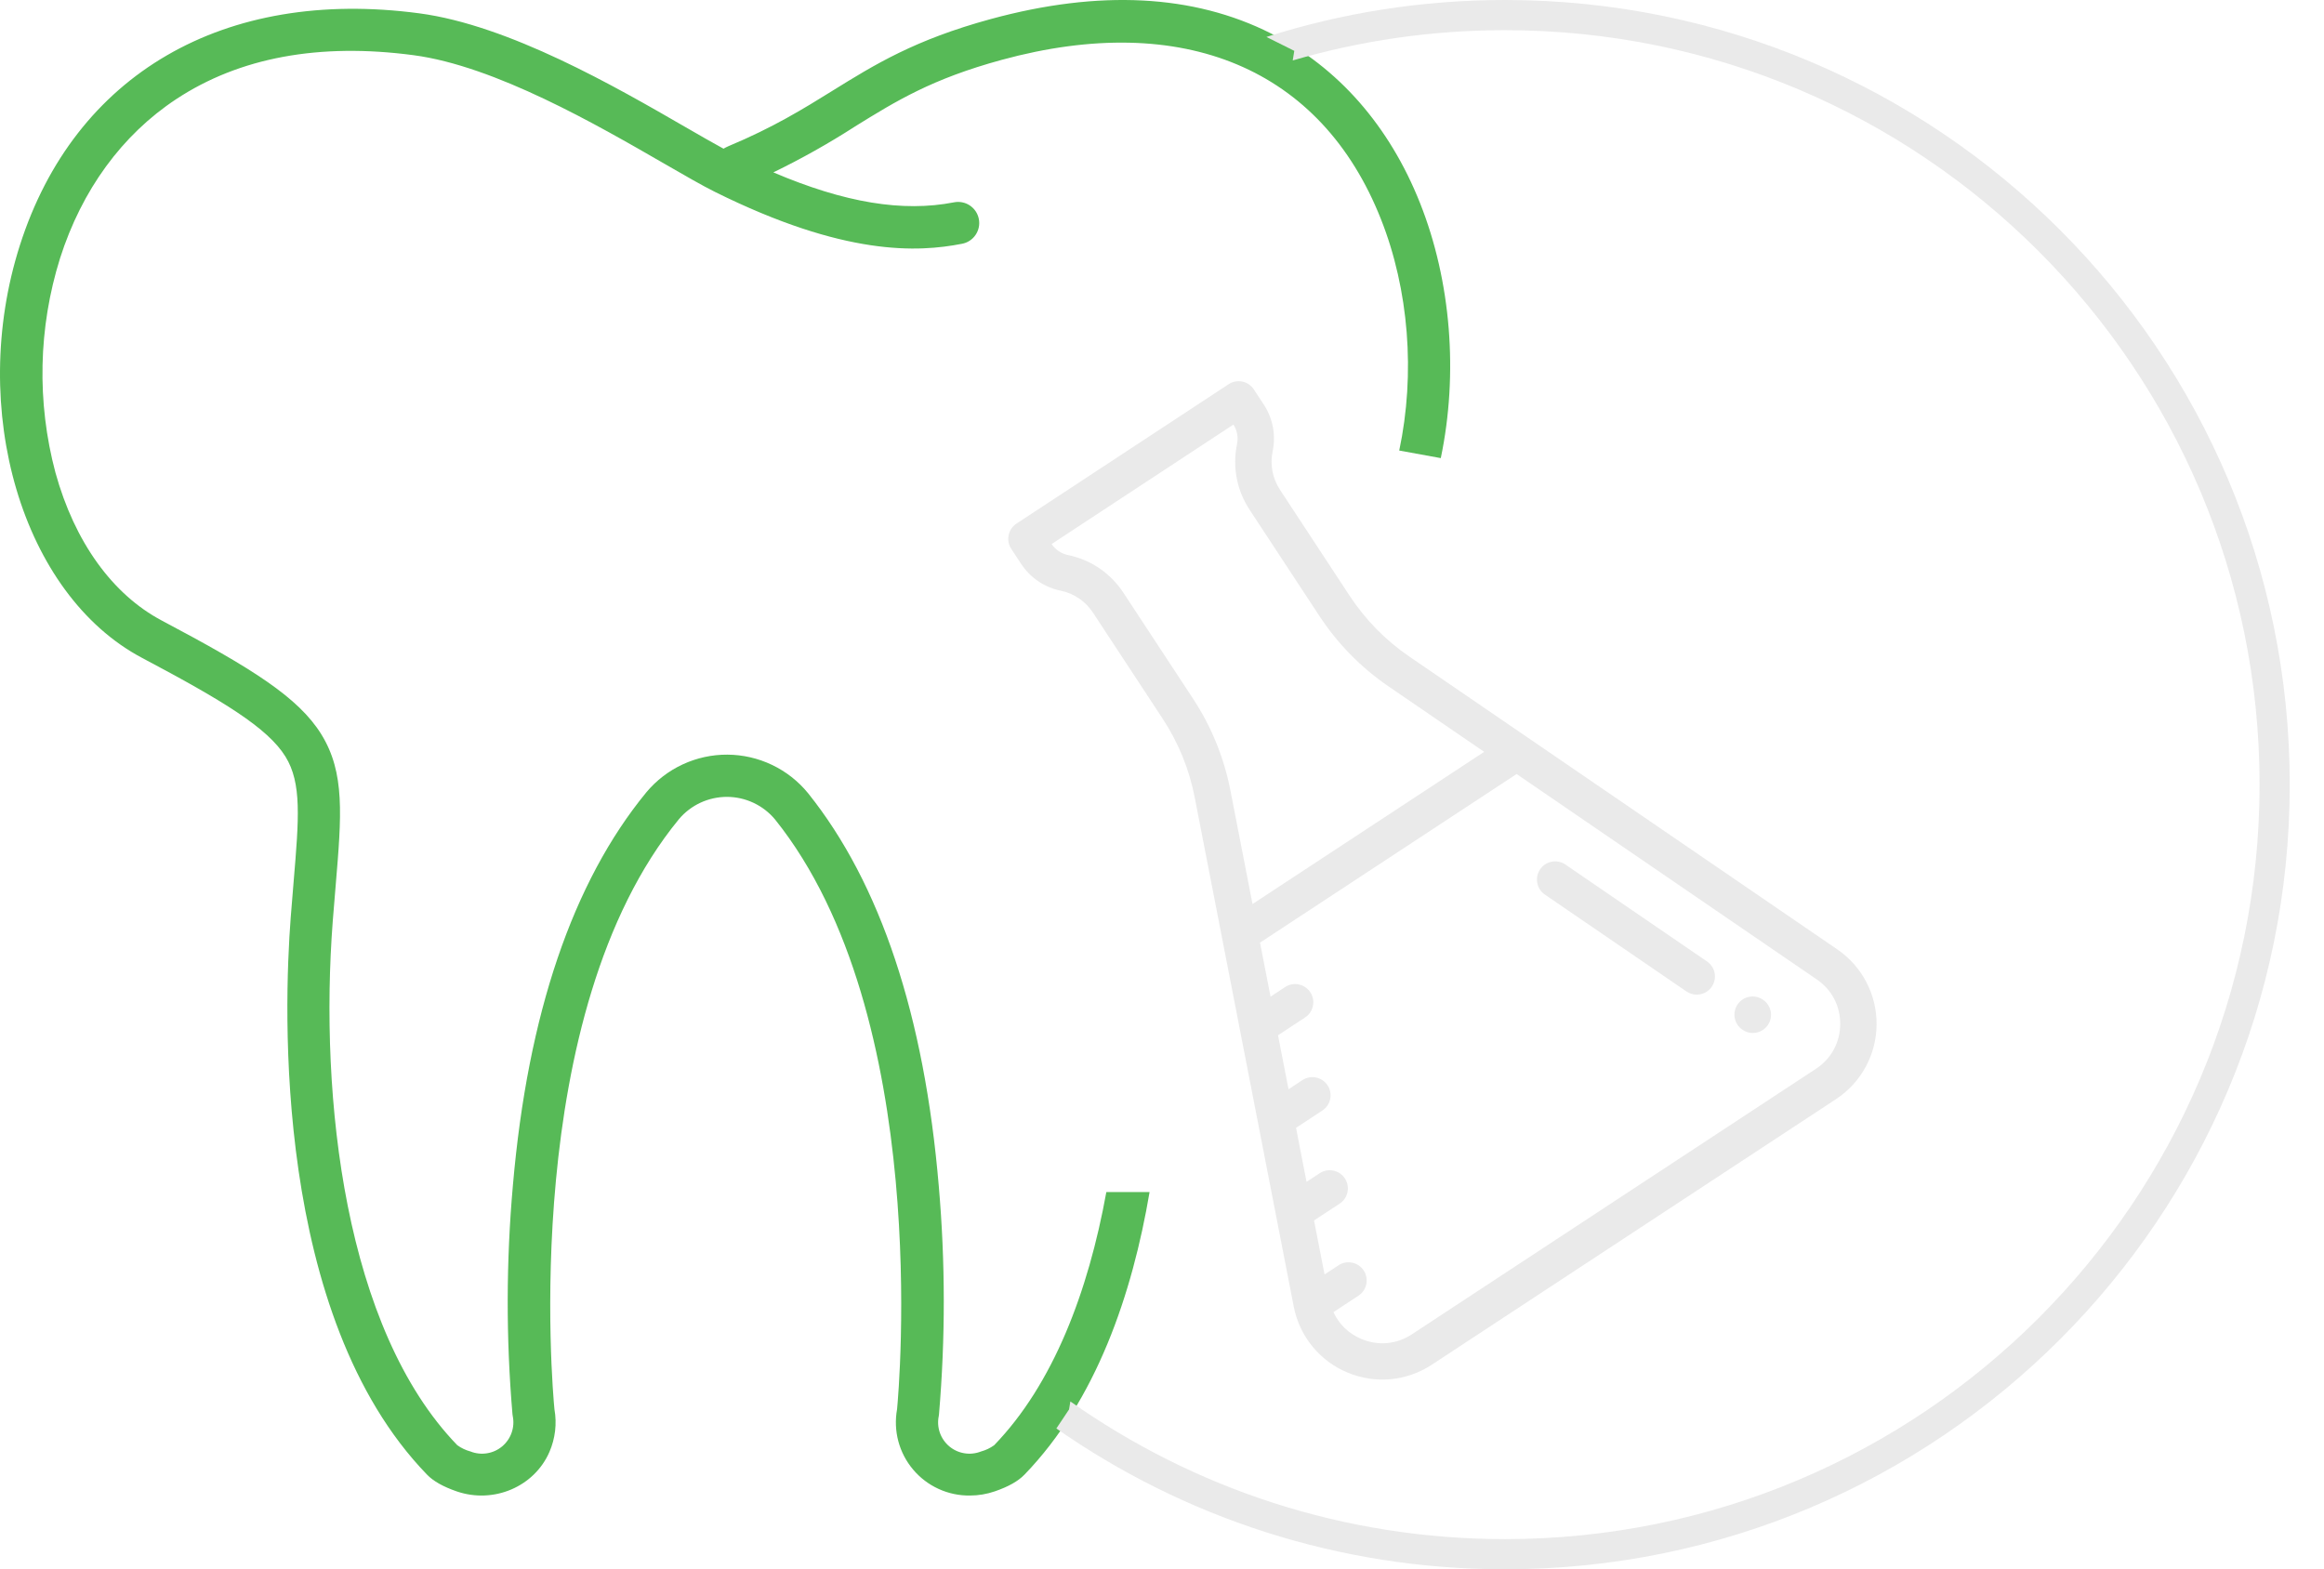
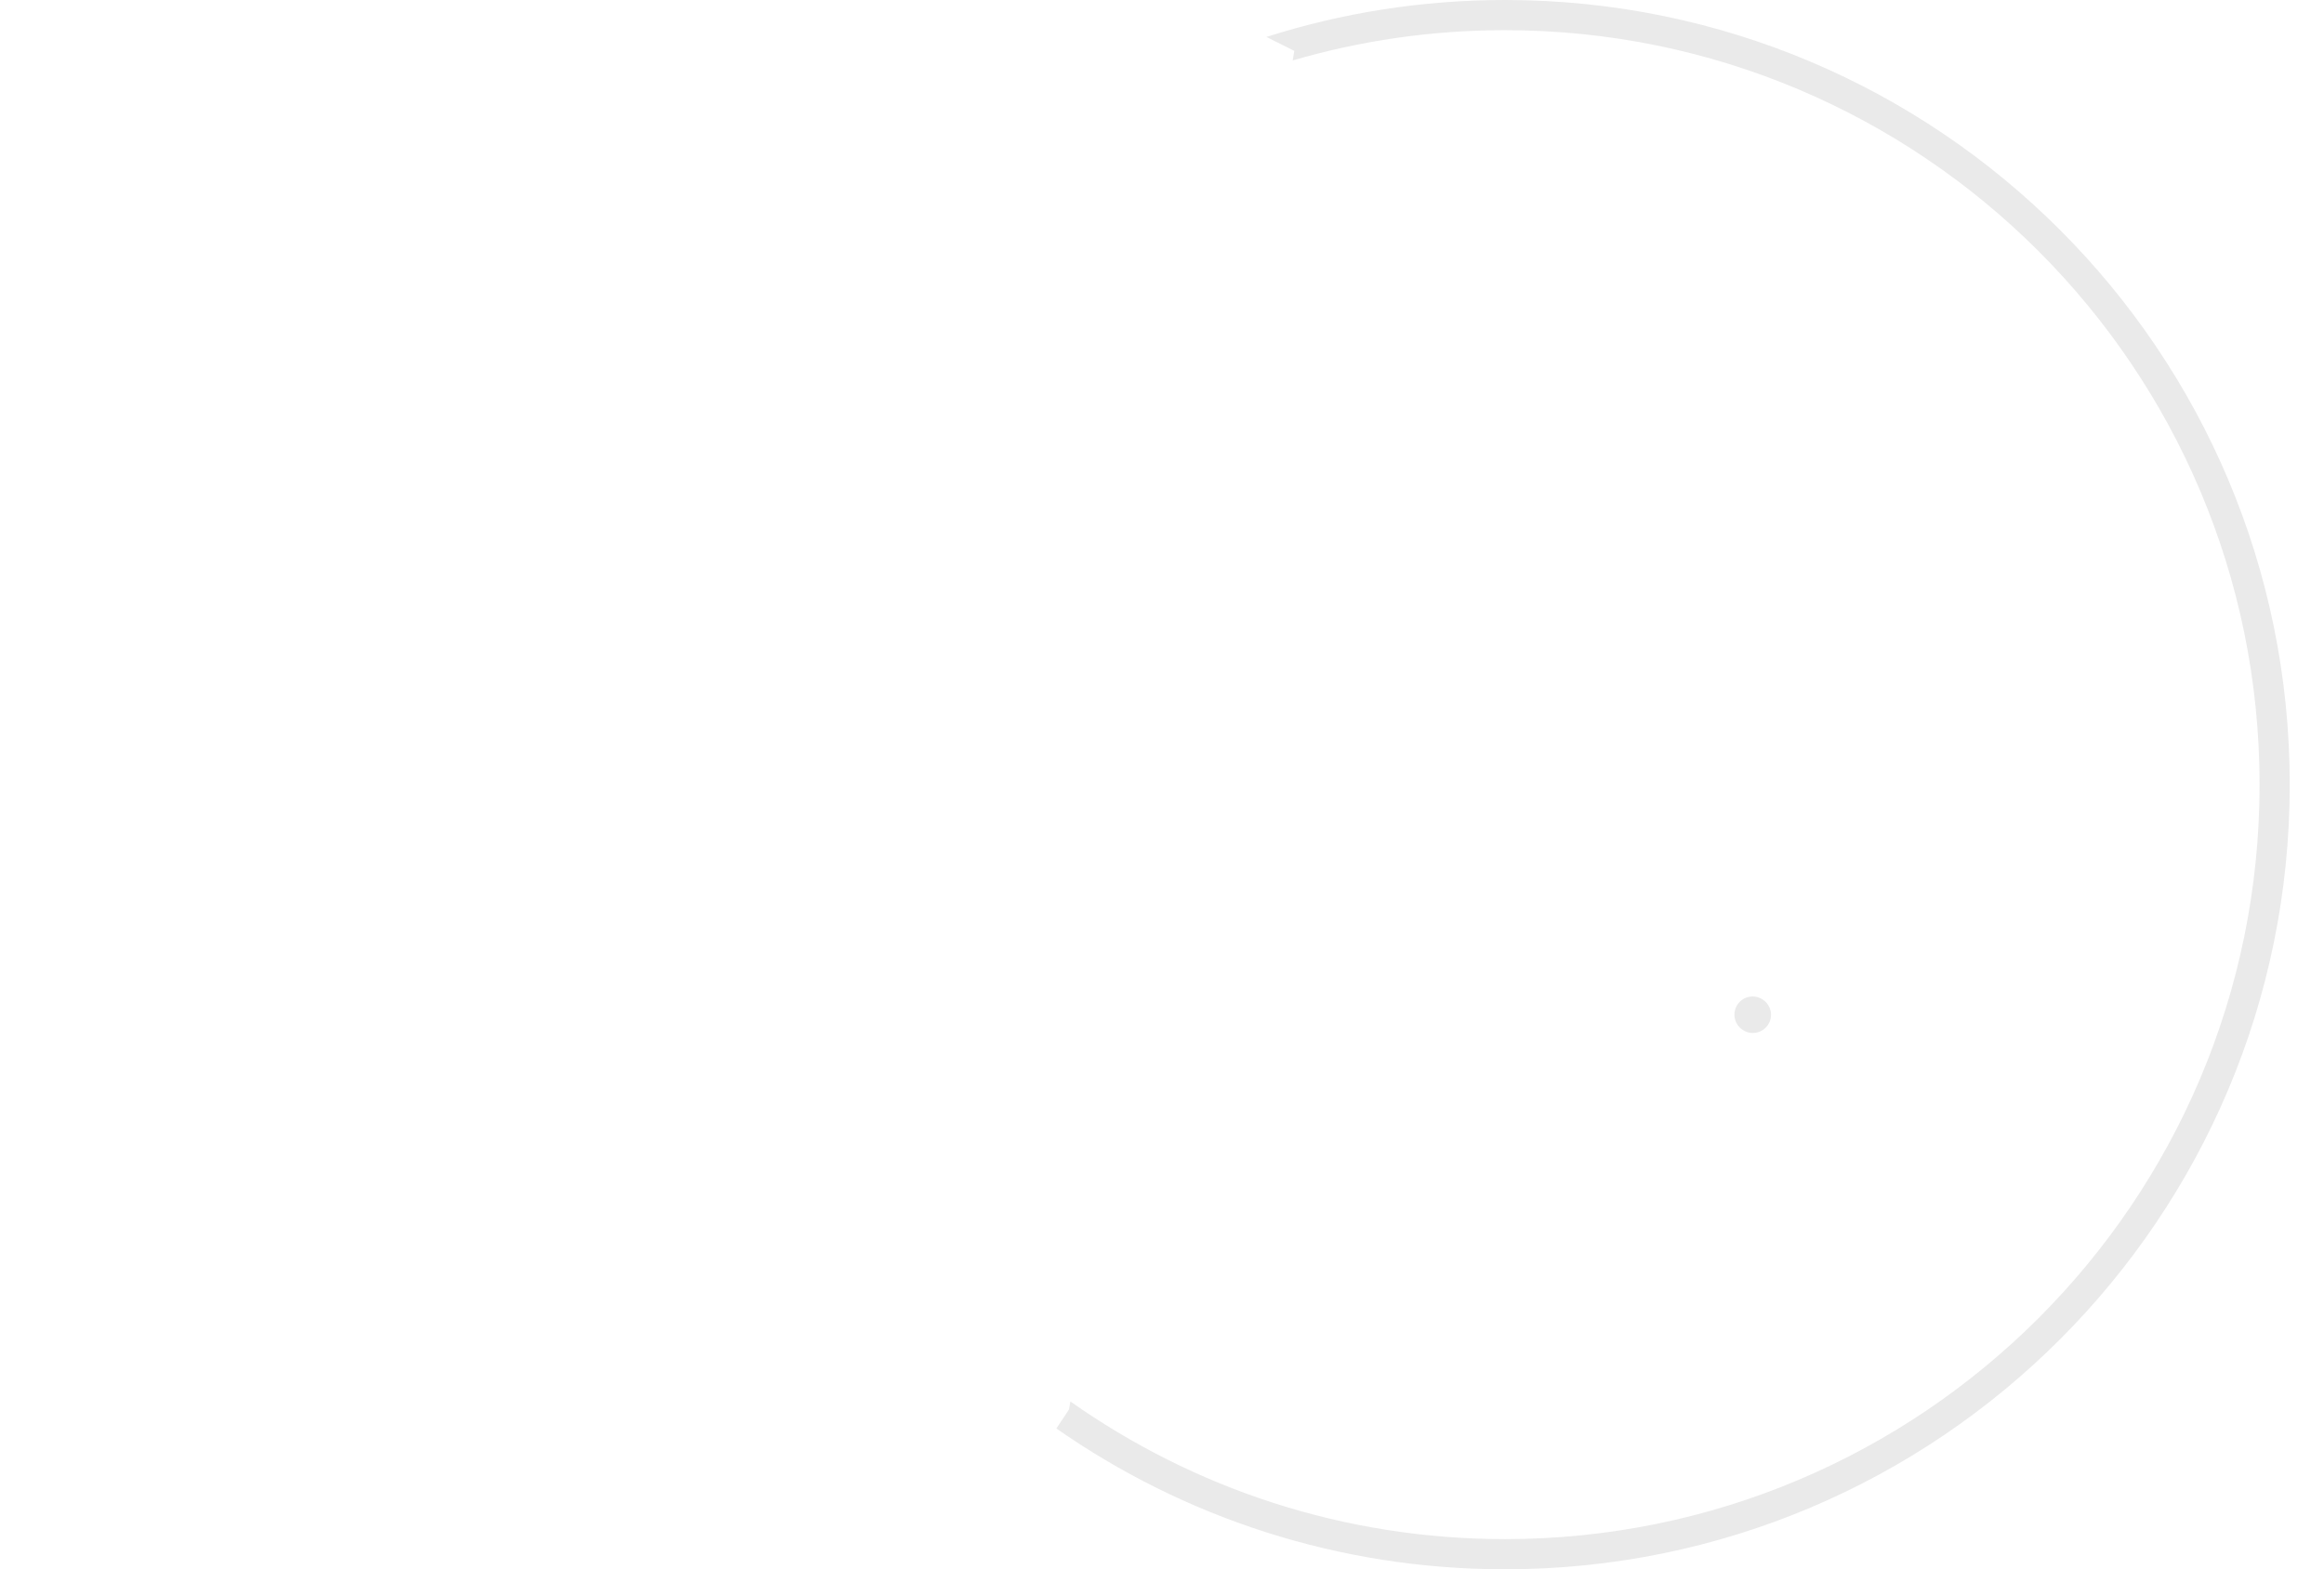
<svg xmlns="http://www.w3.org/2000/svg" width="77" height="52" viewBox="0 0 77 52" fill="none">
-   <path fill-rule="evenodd" clip-rule="evenodd" d="M32.824 0.632C36.419 -0.348 39.544 -0.188 42.111 1.108C44.329 2.226 46.038 4.174 47.054 6.74C48.076 9.318 48.322 12.382 47.737 15.18L46.36 14.929C46.9 12.384 46.681 9.596 45.752 7.256C43.777 2.268 39.198 0.346 33.191 1.983C30.869 2.616 29.688 3.349 28.32 4.196L28.32 4.197C27.452 4.755 26.551 5.261 25.623 5.712C27.986 6.72 29.911 7.035 31.604 6.705C31.695 6.686 31.788 6.686 31.879 6.704C31.97 6.721 32.056 6.757 32.133 6.808C32.21 6.86 32.276 6.926 32.327 7.002C32.378 7.079 32.414 7.166 32.431 7.256C32.449 7.347 32.449 7.44 32.43 7.531C32.412 7.621 32.375 7.707 32.323 7.784C32.271 7.86 32.205 7.926 32.127 7.976C32.05 8.027 31.963 8.061 31.872 8.078C30.416 8.363 27.982 8.493 23.683 6.356C23.257 6.144 22.68 5.81 22.011 5.424L22.009 5.423C19.777 4.134 16.405 2.187 13.703 1.829C10.578 1.413 7.931 1.904 5.837 3.286C4.044 4.47 2.714 6.291 1.991 8.553C1.268 10.86 1.215 13.325 1.837 15.661C2.471 17.955 3.723 19.697 5.363 20.564C8.337 22.139 9.886 23.104 10.646 24.332C11.435 25.608 11.317 27.017 11.121 29.351L11.121 29.352C11.09 29.715 11.057 30.104 11.025 30.523C10.577 36.393 11.425 44.038 15.153 47.89C15.285 47.984 15.432 48.054 15.588 48.096C15.762 48.165 15.951 48.186 16.136 48.156C16.32 48.127 16.494 48.048 16.637 47.928C16.781 47.808 16.889 47.651 16.951 47.475C17.013 47.298 17.026 47.108 16.989 46.925C16.985 46.906 16.982 46.887 16.98 46.867C16.764 44.34 16.769 41.799 16.994 39.273C17.486 33.606 18.974 29.226 21.415 26.254C21.744 25.861 22.154 25.545 22.619 25.329C23.083 25.114 23.589 25.003 24.101 25.006C24.613 25.009 25.118 25.125 25.58 25.346C26.042 25.566 26.45 25.886 26.773 26.283C29.168 29.271 30.625 33.65 31.104 39.3C31.323 41.818 31.325 44.349 31.111 46.867C31.109 46.886 31.106 46.906 31.103 46.925C31.065 47.108 31.078 47.298 31.14 47.475C31.202 47.651 31.311 47.808 31.454 47.928C31.598 48.048 31.771 48.127 31.956 48.156C32.14 48.186 32.33 48.165 32.504 48.096C32.66 48.054 32.807 47.984 32.939 47.889C34.894 45.869 36.057 42.805 36.656 39.5H38.088C37.517 42.871 36.324 46.403 33.944 48.863C33.732 49.082 33.41 49.263 32.959 49.418C32.695 49.509 32.418 49.556 32.139 49.556C31.781 49.561 31.426 49.487 31.101 49.338C30.775 49.19 30.486 48.971 30.255 48.697C30.024 48.424 29.856 48.103 29.764 47.757C29.672 47.411 29.658 47.049 29.722 46.697C29.783 46.06 30.885 33.649 25.682 27.157C25.488 26.923 25.246 26.735 24.971 26.605C24.697 26.475 24.397 26.407 24.093 26.405C23.79 26.404 23.489 26.469 23.213 26.596C22.938 26.723 22.693 26.909 22.497 27.141C17.19 33.601 18.308 46.061 18.37 46.697C18.455 47.174 18.397 47.666 18.204 48.111C17.704 49.265 16.355 49.839 15.133 49.419C14.682 49.263 14.36 49.082 14.148 48.863C9.051 43.596 9.402 33.412 9.631 30.416C9.663 29.994 9.696 29.601 9.727 29.235C9.905 27.117 10.003 25.951 9.457 25.069C8.87 24.121 7.398 23.225 4.709 21.801C0.738 19.699 -1.078 13.565 0.659 8.127C2.472 2.456 7.418 -0.417 13.888 0.441C16.866 0.836 20.384 2.867 22.712 4.212C23.192 4.489 23.623 4.738 23.972 4.927C24.024 4.896 24.079 4.868 24.135 4.844C25.622 4.223 26.619 3.605 27.583 3.007L27.584 3.006C28.983 2.139 30.305 1.319 32.824 0.632Z" fill="#57BA57" />
  <path fill-rule="evenodd" clip-rule="evenodd" d="M35 47.334C39.213 50.275 44.337 52 49.865 52C64.224 52 75.865 40.359 75.865 26C75.865 11.641 64.224 0 49.865 0C47.109 0 44.453 0.429 41.96 1.224L42.883 1.685L42.831 2.003C45.062 1.35 47.422 1 49.865 1C63.672 1 74.865 12.193 74.865 26C74.865 39.807 63.672 51 49.865 51C44.503 51 39.535 49.312 35.464 46.438L35.42 46.704L35 47.334Z" fill="#EAEAEA" />
-   <path d="M60.876 31.46L46.692 21.754C45.905 21.215 45.241 20.538 44.717 19.742L42.409 16.229C42.161 15.851 42.074 15.398 42.166 14.955C42.278 14.415 42.173 13.863 41.87 13.402L41.543 12.904C41.36 12.626 40.986 12.549 40.708 12.731L33.678 17.351C33.4 17.534 33.322 17.907 33.505 18.186L33.832 18.683C34.135 19.144 34.6 19.46 35.14 19.572C35.584 19.664 35.965 19.922 36.213 20.301L38.521 23.813C39.045 24.61 39.403 25.488 39.584 26.424L40.486 31.06C40.486 31.062 40.486 31.064 40.487 31.066L42.865 43.295C43.055 44.275 43.718 45.091 44.638 45.478C45.557 45.866 46.604 45.77 47.438 45.222L60.829 36.423C61.663 35.875 62.167 34.952 62.176 33.954C62.185 32.956 61.699 32.024 60.876 31.46ZM40.767 26.194C40.555 25.104 40.138 24.08 39.528 23.151L37.22 19.639C36.795 18.992 36.143 18.549 35.385 18.392C35.162 18.346 34.969 18.216 34.843 18.027L40.866 14.069C40.99 14.26 41.032 14.488 40.986 14.711C40.829 15.47 40.977 16.244 41.402 16.891L43.71 20.403C44.32 21.332 45.095 22.121 46.011 22.748L49.175 24.913L41.499 29.956L40.767 26.194ZM60.971 33.942C60.965 34.547 60.672 35.084 60.167 35.416L46.777 44.215C46.272 44.547 45.663 44.602 45.105 44.368C44.685 44.191 44.363 43.877 44.18 43.479L45.01 42.934C45.288 42.751 45.365 42.377 45.183 42.099C45 41.821 44.626 41.744 44.348 41.927L43.886 42.231L43.537 40.441L44.387 39.883C44.665 39.7 44.742 39.326 44.559 39.048C44.377 38.77 44.003 38.693 43.725 38.876L43.289 39.162L42.941 37.372L43.814 36.798C44.092 36.616 44.169 36.242 43.987 35.964C43.804 35.686 43.43 35.609 43.152 35.791L42.692 36.094L42.344 34.304L43.241 33.714C43.519 33.532 43.596 33.158 43.414 32.88C43.231 32.602 42.858 32.524 42.579 32.707L42.096 33.025L41.748 31.235L50.249 25.648L60.195 32.455C60.694 32.796 60.977 33.338 60.971 33.942Z" fill="#EAEAEA" />
  <path d="M58.41 33.125C58.135 32.937 57.76 33.007 57.572 33.281C57.384 33.556 57.454 33.931 57.728 34.119L57.735 34.123C57.943 34.266 58.209 34.26 58.407 34.13C58.47 34.088 58.527 34.034 58.573 33.967C58.761 33.693 58.691 33.318 58.416 33.13L58.41 33.125Z" fill="#EAEAEA" />
-   <path d="M56.558 31.859L51.866 28.648C51.592 28.46 51.217 28.53 51.029 28.805C50.841 29.08 50.911 29.455 51.186 29.643L55.877 32.853C56.085 32.995 56.35 32.99 56.549 32.859C56.612 32.818 56.669 32.763 56.715 32.696C56.903 32.422 56.833 32.046 56.558 31.859Z" fill="#EAEAEA" />
</svg>